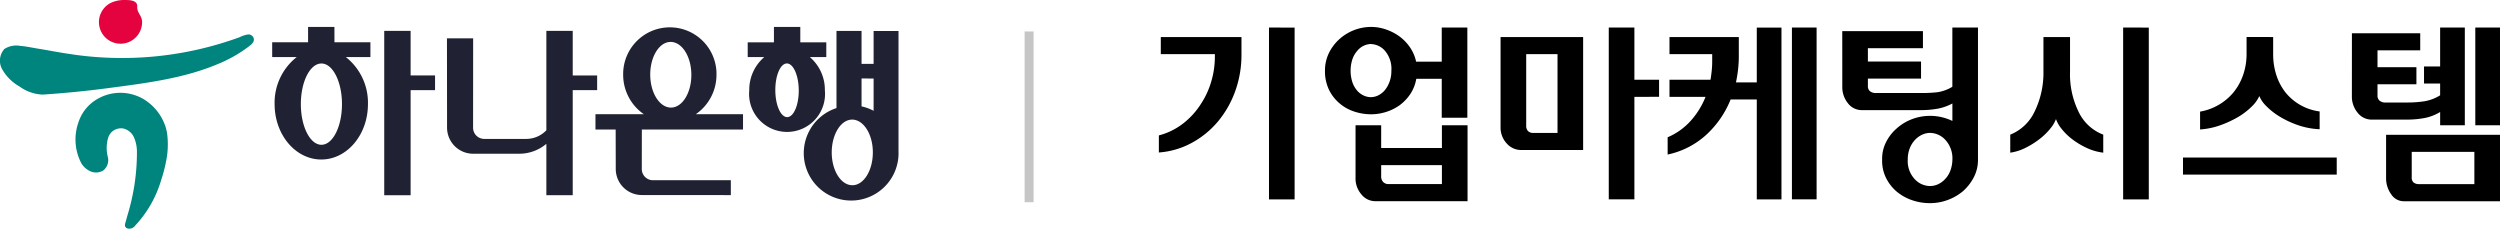
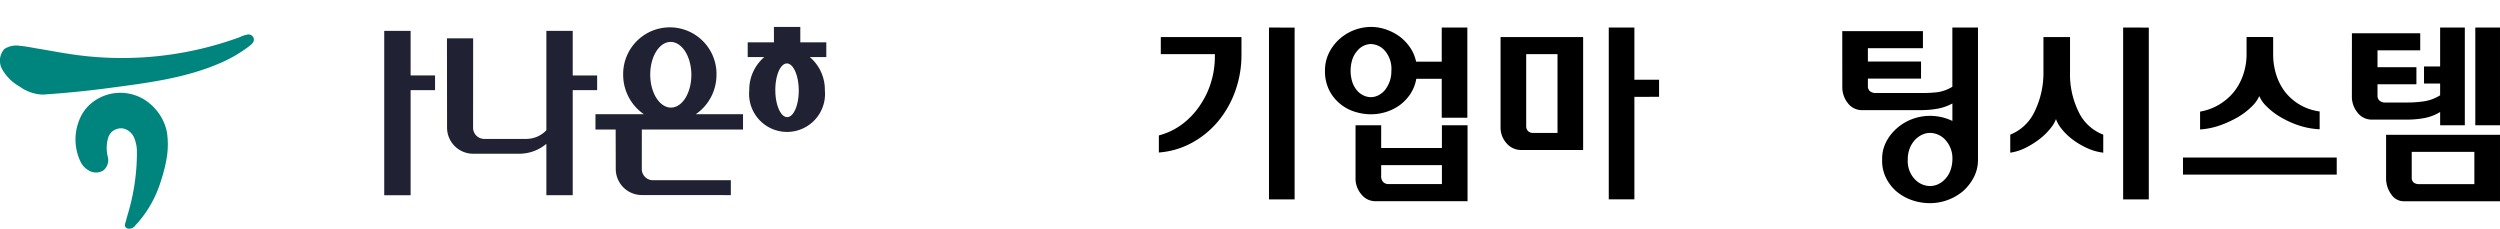
<svg xmlns="http://www.w3.org/2000/svg" width="278.154" height="25.456" viewBox="0 0 278.154 25.456">
  <defs>
    <style>
            .cls-2{fill:#00857e}.cls-4{fill:#202233}
        </style>
  </defs>
  <g id="img_logo" transform="translate(-35 -53)">
    <g id="그룹_40158" transform="translate(0 -2)">
      <g id="BI" transform="translate(26 0)">
        <path id="패스_47766" d="M252.049 474.1h-6.019v-1.9h8.976v1.943a11.844 11.844 0 0 1-.7 4.087 11.1 11.1 0 0 1-1.922 3.369 10.031 10.031 0 0 1-2.915 2.376 9.03 9.03 0 0 1-3.654 1.067v-1.9a7.467 7.467 0 0 0 2.735-1.353 8.482 8.482 0 0 0 1.932-2.131 9.193 9.193 0 0 0 1.172-2.547 9.573 9.573 0 0 0 .391-2.651zm8.87-2.955v19.114h-2.851v-19.118z" transform="translate(-107.878 -413.076)" />
        <path id="패스_47767" d="M261.45 471.1a5.11 5.11 0 0 1 1.639.276 5.684 5.684 0 0 1 1.489.759 5.125 5.125 0 0 1 1.192 1.227 4.454 4.454 0 0 1 .688 1.605h2.851v-3.8h2.849V481.2h-2.849v-4.33h-2.832a4.392 4.392 0 0 1-.653 1.679 5.052 5.052 0 0 1-1.162 1.235 5.339 5.339 0 0 1-1.533.771 5.527 5.527 0 0 1-1.679.264 5.907 5.907 0 0 1-1.92-.319 4.739 4.739 0 0 1-1.626-.928 4.583 4.583 0 0 1-1.153-1.51 4.734 4.734 0 0 1-.433-2.08 4.417 4.417 0 0 1 .433-1.964 5.087 5.087 0 0 1 1.153-1.542 5.28 5.28 0 0 1 3.546-1.375zm0 1.9a2.025 2.025 0 0 0-1.519.737 2.752 2.752 0 0 0-.549.921 4.194 4.194 0 0 0-.011 2.607 2.8 2.8 0 0 0 .517.91 2.145 2.145 0 0 0 .739.558 1.915 1.915 0 0 0 .8.181 1.867 1.867 0 0 0 .8-.19 2.331 2.331 0 0 0 .739-.572 3.236 3.236 0 0 0 .526-.927 3.413 3.413 0 0 0 .213-1.246 3.079 3.079 0 0 0-.73-2.241 2.146 2.146 0 0 0-1.525-.731zm1.121 11.574h6.757v-2.536h2.853v8.45h-10.287a1.963 1.963 0 0 1-1.519-.752 2.678 2.678 0 0 1-.656-1.825v-5.873h2.853zm0 1.9v1.225a.885.885 0 0 0 .231.665.825.825 0 0 0 .591.222h5.935v-2.112z" transform="translate(-99.899 -413.104)" />
        <path id="패스_47768" d="M276.605 472.2v12.566h-6.883a2.128 2.128 0 0 1-1.628-.739 2.592 2.592 0 0 1-.676-1.816V472.2zm-6.334 1.9v7.943a.826.826 0 0 0 .209.623.794.794 0 0 0 .57.2h2.705V474.1zm12.037 4.754v11.4h-2.851v-19.113h2.851v5.806h2.746v1.9z" transform="translate(-91.463 -413.076)" />
-         <path id="패스_47769" d="M282.2 478.85h-4.013v-1.9h4.562q.084-.5.137-1.014a10.141 10.141 0 0 0 .053-1.054v-.782h-4.752v-1.9h7.713v2.133a12.931 12.931 0 0 1-.085 1.489q-.084.729-.232 1.424h2.317v-6.1h2.746v19.114H287.9v-11.116h-2.91a10.8 10.8 0 0 1-2.7 3.92 9.2 9.2 0 0 1-4.308 2.207v-1.922a7.271 7.271 0 0 0 2.545-1.806 8.931 8.931 0 0 0 1.673-2.693zm12.355-7.709v19.114h-2.746v-19.114z" transform="translate(-83.437 -413.076)" />
        <path id="패스_47770" d="M289.019 471.542h8.976v1.9h-6.125v1.478h5.914v1.9h-5.914v.824a.722.722 0 0 0 .232.581 1.036 1.036 0 0 0 .7.2h5a15.882 15.882 0 0 0 1.776-.084 4.48 4.48 0 0 0 1.69-.611v-6.589h2.851v14.7a4.167 4.167 0 0 1-.466 1.962 5.369 5.369 0 0 1-1.2 1.542 5.678 5.678 0 0 1-1.711.984 5.6 5.6 0 0 1-1.943.349 6.084 6.084 0 0 1-2.07-.349 5.394 5.394 0 0 1-1.711-.984 4.829 4.829 0 0 1-1.151-1.519 4.252 4.252 0 0 1-.41-1.985 4.05 4.05 0 0 1 .41-1.9 4.954 4.954 0 0 1 1.172-1.542 5.442 5.442 0 0 1 1.713-1.056 5.713 5.713 0 0 1 4.52.19v-1.945a5.507 5.507 0 0 1-1.658.583 10.512 10.512 0 0 1-1.869.157h-6.526a1.933 1.933 0 0 1-1.573-.769 2.841 2.841 0 0 1-.623-1.848zm9.777 11.32a2.136 2.136 0 0 0-.887.2 2.54 2.54 0 0 0-.8.581 2.956 2.956 0 0 0-.579.927 3.374 3.374 0 0 0-.222 1.269 2.92 2.92 0 0 0 .771 2.165 2.355 2.355 0 0 0 1.7.771 2.177 2.177 0 0 0 .878-.19 2.455 2.455 0 0 0 .79-.57 2.688 2.688 0 0 0 .581-.908 3.7 3.7 0 0 0 .245-1.267 3.033 3.033 0 0 0-.8-2.219 2.361 2.361 0 0 0-1.673-.758z" transform="translate(-75.046 -413.076)" />
        <path id="패스_47771" d="M306.291 472.2v3.844a9.484 9.484 0 0 0 .95 4.467 5 5 0 0 0 2.746 2.545v2.006a6.058 6.058 0 0 1-1.911-.561 8.679 8.679 0 0 1-1.6-.98 6.539 6.539 0 0 1-1.149-1.142 3.6 3.6 0 0 1-.6-1.054 3.657 3.657 0 0 1-.621 1.046 7.072 7.072 0 0 1-1.172 1.151 9.239 9.239 0 0 1-1.552.98 5.554 5.554 0 0 1-1.742.561v-2.006a5.08 5.08 0 0 0 2.693-2.534 9.831 9.831 0 0 0 1-4.521v-3.8zm8.763-1.056v19.114H312.2v-19.117z" transform="translate(-66.976 -413.076)" />
        <path id="패스_47772" d="M310.559 485.15h17.105v1.9h-17.105zm10.032-13.409v1.88a7.5 7.5 0 0 0 .359 2.364 6.1 6.1 0 0 0 1.035 1.945 5.823 5.823 0 0 0 3.779 2.089V482a8.5 8.5 0 0 1-2.429-.463 10.428 10.428 0 0 1-2.026-.95 7.563 7.563 0 0 1-1.48-1.163 3.424 3.424 0 0 1-.78-1.118 3.668 3.668 0 0 1-.813 1.141 7.916 7.916 0 0 1-1.491 1.16 11.766 11.766 0 0 1-1.985.931 8.367 8.367 0 0 1-2.3.486v-1.985a6.223 6.223 0 0 0 3.694-2.112 6.359 6.359 0 0 0 1.088-1.945 7.076 7.076 0 0 0 .391-2.406v-1.837z" transform="translate(-58.676 -412.62)" />
        <path id="패스_47773" d="M321.238 471.775h7.6v1.9h-4.754v1.878h4.33v1.9h-4.33v1.247a.728.728 0 0 0 .232.581 1.006 1.006 0 0 0 .676.2h2.408a12.664 12.664 0 0 0 1.9-.137 4.757 4.757 0 0 0 1.753-.665v-1.309h-1.793v-1.9h1.793v-4.33h2.747v10.875h-2.746v-1.478a5.184 5.184 0 0 1-1.763.676 10.854 10.854 0 0 1-1.994.171h-3.846a1.967 1.967 0 0 1-1.582-.773 2.8 2.8 0 0 1-.635-1.846zm16.475 11.3v7.392h-10.73a1.666 1.666 0 0 1-1.371-.771 3.022 3.022 0 0 1-.572-1.848v-4.773zm-9.821 1.9v2.825a.7.7 0 0 0 .222.591.958.958 0 0 0 .6.171h6.148v-3.59zm9.821-13.834v10.875h-2.747v-10.875z" transform="translate(-50.56 -413.076)" />
-         <path id="선_862" fill="none" stroke="#c6c6c6" d="M0 0L0 19" transform="translate(123.5 58.5)" />
      </g>
      <g id="구성_요소_25_2" transform="translate(35 55)">
        <g id="__keb하나은행" transform="translate(-35 -56)">
          <g id="img_logo_하나컴스" transform="translate(13 25.163)">
            <g id="그룹_39789" transform="translate(22 24)">
              <g id="그룹_39641" transform="translate(0 6.838)">
                <g id="logo_하나컴스" transform="translate(0)">
                  <g id="그룹_23812" transform="translate(0)">
                    <g id="그룹_23811" transform="translate(0)">
                      <g id="그룹_23807">
                        <path id="패스_3025" d="M144.805 363.576a4.714 4.714 0 0 0-.335-1.145 5.619 5.619 0 0 0-2.264-2.62 5.089 5.089 0 0 0-5.245.032 4.62 4.62 0 0 0-1.727 1.849 5.559 5.559 0 0 0-.327.811 5.689 5.689 0 0 0 .358 4.427 2.232 2.232 0 0 0 1.061.923 1.535 1.535 0 0 0 1.371-.106 1.456 1.456 0 0 0 .513-1.535 4.015 4.015 0 0 1 .052-2.142 1.659 1.659 0 0 1 .379-.609 1.391 1.391 0 0 1 .361-.249 1.527 1.527 0 0 1 .907-.147 1.733 1.733 0 0 1 1.216.993 4.03 4.03 0 0 1 .329 1.587 23.888 23.888 0 0 1-1.056 7.095c-.062.234-.126.467-.194.7-.053.18-.143.41-.028.585a.452.452 0 0 0 .209.161.8.8 0 0 0 .874-.311 12.647 12.647 0 0 0 2.887-5.051 15.993 15.993 0 0 0 .553-2.113 9.193 9.193 0 0 0 .106-3.135" class="cls-2" transform="translate(-126.219 -348.774)" />
                        <path id="패스_3033" d="M142.139 342.777a.6.6 0 0 0-.642-.582 3.161 3.161 0 0 0-.958.312 38.146 38.146 0 0 1-19.081 1.834c-1.082-.158-2.176-.38-3.264-.553-.679-.108-1.353-.264-2.038-.318a2.438 2.438 0 0 0-1.785.347 1.953 1.953 0 0 0-.226 2.276 5.08 5.08 0 0 0 1.942 1.91 4.646 4.646 0 0 0 2.544.885q3.622-.237 7.225-.712c4.094-.543 8.388-1.054 12.233-2.671a15.278 15.278 0 0 0 3.574-2.04c.2-.152.476-.4.476-.688" class="cls-2" transform="translate(-113.889 -338.364)" />
-                         <path id="패스_3034" fill="#e4023f" d="M140.871 335.129a2.4 2.4 0 0 0 4.8 0 1.353 1.353 0 0 0-.129-.575c-.2-.436-.439-.649-.412-1.17.029-.707-.875-.716-1.365-.716a3.516 3.516 0 0 0-1.572.315 2.412 2.412 0 0 0-1.325 2.091v.056" transform="translate(-129.861 -332.667)" />
                      </g>
                    </g>
                  </g>
                </g>
              </g>
            </g>
          </g>
        </g>
        <g id="Header_logo" transform="translate(-22 -46.167)">
          <g id="그룹_38714" transform="translate(52.28 49.167)">
            <g id="그룹_3357" transform="translate(0 0)">
              <g id="그룹_3357-2" transform="translate(0 0)">
                <path id="패스_10299" d="M504.351 187.872h-2.936v18.287h2.936v-11.692h2.719v-1.637h-2.719z" class="cls-4" transform="translate(-488.945 -187.437)" />
-                 <path id="패스_10300" d="M486.5 200.269c-1.261 0-2.29-2.018-2.292-4.516s1.017-4.52 2.282-4.528 2.293 2.024 2.293 4.518-1.017 4.525-2.283 4.525m1.443-13.109h-2.931v1.707h-3.994v1.641h2.732a6.463 6.463 0 0 0-2.463 5.236c0 3.4 2.322 6.164 5.193 6.164s5.193-2.76 5.193-6.164a6.464 6.464 0 0 0-2.464-5.236h2.738v-1.641h-4z" class="cls-4" transform="translate(-481.014 -187.16)" />
                <path id="패스_10301" d="M529.541 192.83h-2.716v-4.958h-2.934v11.06a3.1 3.1 0 0 1-2.24.96h-4.664a1.243 1.243 0 0 1-1.249-1.237l.008-9.952h-2.914l.011 9.952a2.9 2.9 0 0 0 2.914 2.886h5.05a4.68 4.68 0 0 0 3.084-1.1v5.717h2.934v-11.692h2.716z" class="cls-4" transform="translate(-493.382 -187.437)" />
                <path id="패스_10302" d="M548.219 188.834c1.268-.008 2.3 1.619 2.311 3.636s-1 3.662-2.262 3.667-2.3-1.619-2.312-3.64 1.005-3.661 2.263-3.664m5.11 3.641a5.193 5.193 0 1 0-10.385 0 5.323 5.323 0 0 0 2.3 4.4h-5.383v1.708h2.248l.01 4.4a2.9 2.9 0 0 0 2.914 2.885l9.89.008v-1.655h-8.663a1.243 1.243 0 0 1-1.244-1.238l.005-4.4h11.258v-1.708h-5.253a5.322 5.322 0 0 0 2.3-4.4" class="cls-4" transform="translate(-503.889 -187.167)" />
                <path id="패스_10303" d="M571.968 197.19c-.723.005-1.314-1.327-1.323-2.976s.561-2.99 1.282-2.993 1.314 1.326 1.325 2.976-.569 2.989-1.284 2.993m4.19-2.989a4.777 4.777 0 0 0-1.678-3.693h1.837v-1.641h-2.893v-1.707h-2.934v1.707h-2.919v1.641h1.847a4.794 4.794 0 0 0-1.673 3.693 4.226 4.226 0 1 0 8.412 0" class="cls-4" transform="translate(-514.661 -187.16)" />
-                 <path id="패스_10304" d="M583.292 205.045c-1.267.005-2.3-1.628-2.3-3.641s1.013-3.66 2.274-3.66 2.3 1.624 2.3 3.645-1.018 3.657-2.276 3.657m2.361-11.872v3.592a5.135 5.135 0 0 0-1.341-.493v-3.105zm2.771 8.129v-13.416h-2.771v3.653h-1.341v-3.664h-2.79v8.586a5.274 5.274 0 1 0 6.907 4.992c0-.048-.006-.1-.006-.148" class="cls-4" transform="translate(-518.732 -187.437)" />
              </g>
            </g>
          </g>
        </g>
      </g>
    </g>
  </g>
</svg>